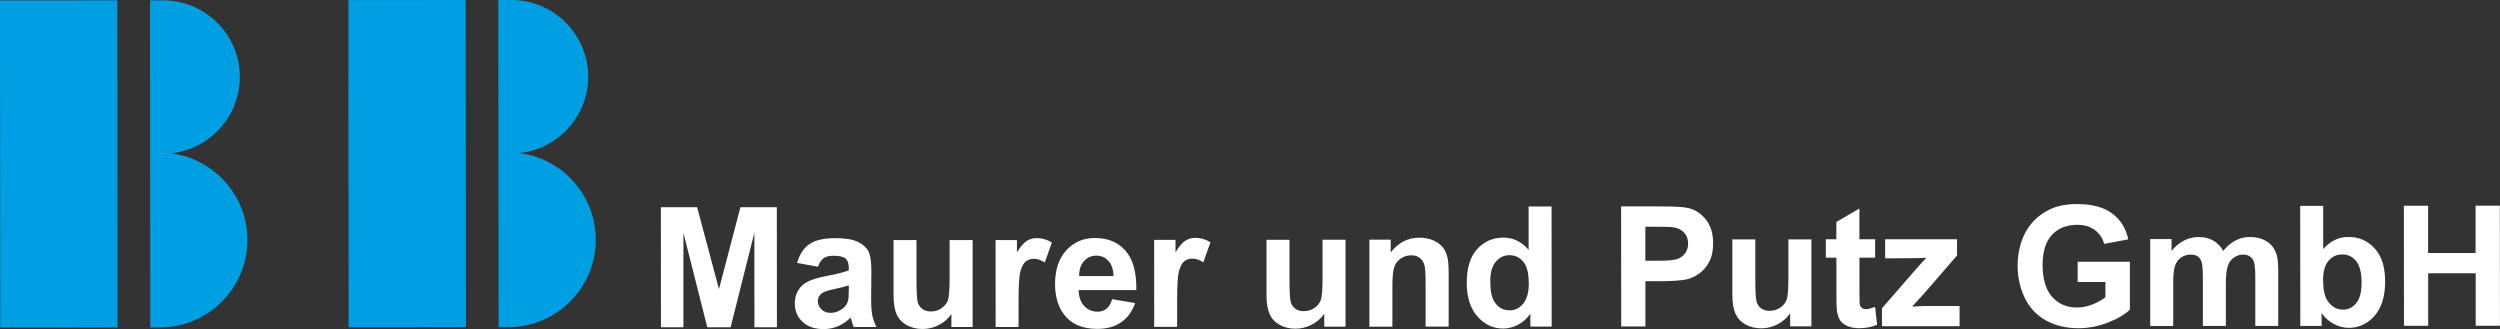
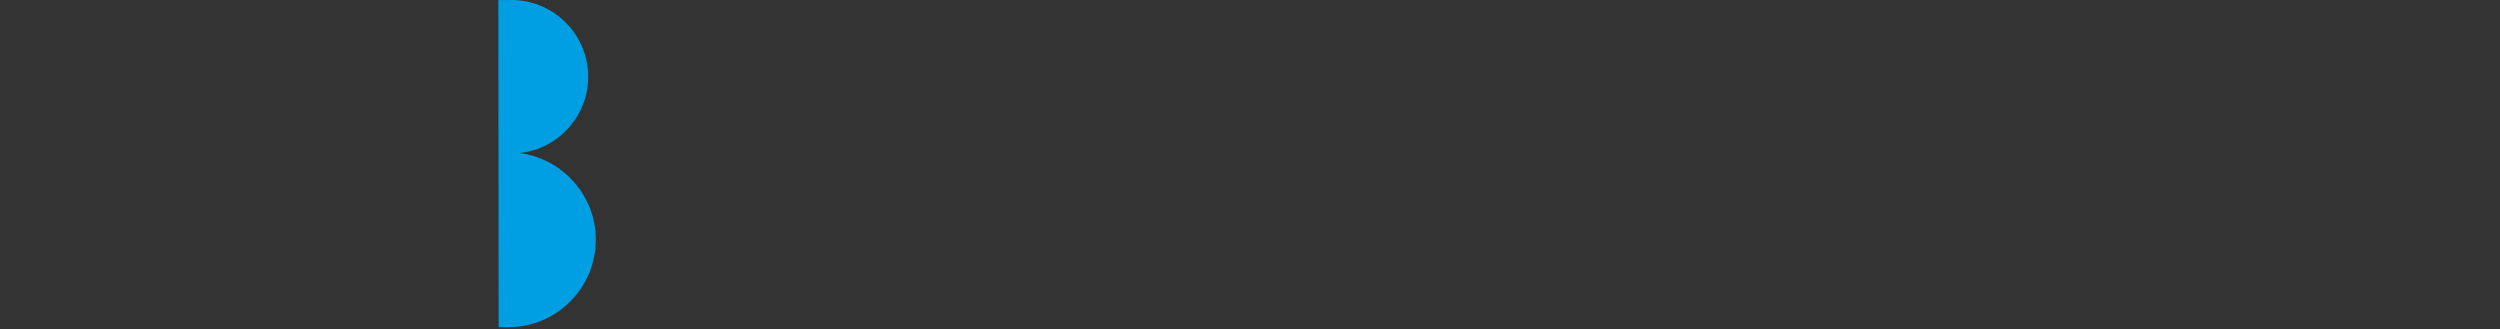
<svg xmlns="http://www.w3.org/2000/svg" id="Ebene_2" viewBox="0 0 457.7 60.25">
  <rect x="0" y="0" width="457.7" height="60.25" fill="#333333" stroke="none" />
  <defs>
    <style>.cls-1{fill:#fff;}.cls-1,.cls-2{fill-rule:evenodd;}.cls-2{fill:#009fe3;}</style>
  </defs>
  <g id="Ebene_1-2">
-     <path class="cls-1" d="M440.12,59.65l-.02-21.98h4.44s0,8.65,0,8.65h8.69s0-8.66,0-8.66h4.44s.02,21.98.02,21.98h-4.44s0-9.61,0-9.61h-8.7s0,9.62,0,9.62h-4.44ZM425.32,51.36c0,1.65.26,2.87.78,3.66.73,1.12,1.7,1.68,2.91,1.67.93,0,1.72-.4,2.37-1.2.66-.79.98-2.05.98-3.76,0-1.82-.34-3.13-1-3.94-.66-.8-1.5-1.21-2.54-1.21s-1.85.4-2.52,1.18c-.67.79-1,1.98-1,3.58ZM421.14,59.67l-.02-21.98h4.21s0,7.91,0,7.91c1.3-1.48,2.83-2.22,4.61-2.22,1.94,0,3.54.7,4.82,2.1,1.27,1.4,1.91,3.42,1.91,6.05,0,2.72-.65,4.82-1.94,6.29-1.29,1.47-2.87,2.2-4.71,2.2-.91,0-1.81-.22-2.69-.68-.89-.46-1.65-1.12-2.29-2.01v2.34s-3.91,0-3.91,0ZM393.69,43.77h3.88s0,2.17,0,2.17c1.39-1.69,3.04-2.54,4.96-2.54,1.02,0,1.9.21,2.65.63.75.42,1.37,1.05,1.85,1.9.69-.85,1.45-1.49,2.26-1.91.81-.42,1.67-.63,2.59-.63,1.17,0,2.16.24,2.97.71.81.47,1.41,1.17,1.81,2.09.29.68.44,1.78.44,3.3v10.18s-4.2,0-4.2,0v-9.1c0-1.58-.15-2.6-.45-3.06-.39-.6-.99-.9-1.8-.9-.59,0-1.15.18-1.67.54-.52.36-.89.89-1.12,1.58-.23.7-.35,1.79-.35,3.29v7.65s-4.21,0-4.21,0v-8.73c0-1.55-.09-2.55-.24-3-.15-.45-.38-.78-.7-1-.32-.22-.74-.33-1.29-.33-.65,0-1.23.18-1.75.53-.52.35-.89.86-1.12,1.52-.22.66-.34,1.75-.33,3.28v7.74s-4.21,0-4.21,0v-15.92ZM380.38,51.62v-3.7s9.56,0,9.56,0v8.76c-.92.9-2.27,1.7-4.03,2.38-1.76.68-3.55,1.03-5.36,1.03-2.3,0-4.3-.48-6.01-1.44-1.71-.97-3-2.34-3.86-4.14-.86-1.8-1.29-3.75-1.29-5.85,0-2.29.48-4.33,1.43-6.11.96-1.78,2.36-3.14,4.21-4.09,1.41-.73,3.16-1.1,5.26-1.1,2.73,0,4.86.57,6.39,1.71,1.54,1.14,2.53,2.73,2.97,4.75l-4.41.83c-.31-1.08-.9-1.93-1.75-2.56-.86-.62-1.92-.94-3.2-.93-1.94,0-3.48.62-4.62,1.84-1.14,1.23-1.71,3.06-1.71,5.48,0,2.6.58,4.56,1.74,5.87,1.16,1.3,2.68,1.95,4.56,1.95.93,0,1.86-.19,2.8-.55.93-.36,1.73-.81,2.4-1.33v-2.79s-5.08,0-5.08,0ZM344.55,59.73v-3.29s5.96-6.85,5.96-6.85c.98-1.12,1.7-1.92,2.17-2.39-.49.03-1.13.05-1.93.06l-5.62.04v-3.49s13.16-.01,13.16-.01v2.98s-6.08,7.02-6.08,7.02l-2.14,2.33c1.17-.07,1.89-.11,2.17-.11h6.52s0,3.7,0,3.7h-14.21ZM343.3,43.81v3.36s-2.87,0-2.87,0v6.42c0,1.3.03,2.06.09,2.27.06.22.18.39.37.53.19.14.43.21.71.21.39,0,.96-.14,1.7-.4l.36,3.26c-.98.42-2.09.63-3.33.63-.76,0-1.44-.13-2.05-.38-.61-.26-1.05-.59-1.34-.99-.29-.41-.48-.95-.6-1.64-.09-.49-.13-1.48-.13-2.97v-6.94s-1.94,0-1.94,0v-3.36s1.93,0,1.93,0v-3.17s4.22-2.46,4.22-2.46v5.62s2.88,0,2.88,0ZM327.74,59.75v-2.39c-.59.85-1.35,1.52-2.29,2.01-.95.49-1.95.74-2.99.74-1.07,0-2.03-.24-2.88-.7-.85-.47-1.46-1.13-1.85-1.98-.38-.85-.57-2.03-.57-3.53v-10.07s4.2,0,4.2,0v7.31c0,2.24.09,3.61.24,4.12.15.5.44.9.84,1.2.41.3.93.44,1.56.44.72,0,1.37-.2,1.94-.59.57-.4.96-.88,1.17-1.47.21-.59.31-2.02.31-4.3v-6.71s4.21,0,4.21,0v15.92s-3.9,0-3.9,0ZM301.23,41.51v6.23s2.43,0,2.43,0c1.75,0,2.92-.12,3.51-.35.59-.23,1.05-.59,1.39-1.08.33-.49.5-1.06.5-1.71,0-.8-.24-1.46-.71-1.98-.47-.52-1.07-.84-1.78-.97-.53-.1-1.6-.15-3.19-.14h-2.14ZM296.81,59.77l-.02-21.98h7.12c2.7,0,4.46.1,5.28.32,1.26.33,2.32,1.04,3.17,2.15.85,1.1,1.28,2.53,1.28,4.28,0,1.35-.24,2.49-.73,3.41-.49.92-1.11,1.64-1.87,2.17-.75.52-1.52.87-2.3,1.04-1.06.21-2.6.32-4.61.32h-2.89s0,8.29,0,8.29h-4.44ZM272.84,51.49c0,1.7.24,2.93.71,3.69.68,1.09,1.63,1.65,2.85,1.64.97,0,1.8-.42,2.48-1.24.67-.83,1.02-2.06,1.01-3.7,0-1.83-.34-3.15-.99-3.95-.66-.8-1.51-1.21-2.54-1.21-1,0-1.83.4-2.51,1.19-.68.8-1.01,1.98-1.01,3.57ZM284.09,59.79h-3.91s0-2.34,0-2.34c-.65.91-1.42,1.59-2.3,2.03-.89.45-1.78.67-2.68.67-1.83,0-3.4-.73-4.71-2.21-1.3-1.47-1.96-3.53-1.96-6.17,0-2.7.63-4.76,1.9-6.16,1.27-1.4,2.88-2.11,4.81-2.11,1.78,0,3.32.74,4.62,2.22v-7.92s4.2,0,4.2,0l.02,21.98ZM265.21,59.8h-4.21s0-8.12,0-8.12c0-1.72-.09-2.83-.27-3.34-.18-.5-.48-.89-.88-1.18-.4-.28-.89-.42-1.46-.42-.73,0-1.39.2-1.96.6-.58.4-.98.93-1.19,1.59-.21.66-.32,1.88-.32,3.66v7.21s-4.21,0-4.21,0v-15.92s3.9,0,3.9,0v2.34c1.39-1.8,3.14-2.71,5.25-2.71.93,0,1.78.17,2.55.5.77.34,1.35.76,1.75,1.28.39.52.67,1.11.82,1.77.16.66.24,1.6.24,2.83v9.9ZM242.45,59.82v-2.39c-.58.85-1.35,1.52-2.29,2.01-.95.49-1.94.73-2.99.74-1.07,0-2.03-.24-2.88-.7-.85-.47-1.47-1.13-1.85-1.98-.38-.85-.57-2.03-.57-3.53v-10.07s4.21,0,4.21,0v7.31c0,2.24.08,3.61.24,4.12.15.5.43.9.84,1.2.41.3.93.44,1.56.44.72,0,1.36-.19,1.93-.59.57-.4.96-.89,1.17-1.47.21-.59.32-2.02.31-4.3v-6.72s4.21,0,4.21,0v15.92s-3.9,0-3.9,0ZM215.52,59.84h-4.21s-.01-15.92-.01-15.92h3.91s0,2.26,0,2.26c.67-1.07,1.27-1.78,1.81-2.12.54-.34,1.14-.51,1.82-.51.96,0,1.88.26,2.77.8l-1.3,3.67c-.71-.45-1.37-.68-1.98-.68s-1.09.16-1.5.49c-.41.32-.73.91-.97,1.76-.24.85-.35,2.63-.35,5.34v4.92ZM203.86,50.53c-.03-1.22-.35-2.15-.94-2.78-.6-.63-1.33-.95-2.19-.95-.92,0-1.68.34-2.28,1.01-.6.67-.89,1.58-.88,2.73h6.29ZM203.62,54.78l4.2.7c-.54,1.54-1.39,2.71-2.56,3.52-1.16.81-2.62,1.21-4.37,1.21-2.77,0-4.82-.9-6.15-2.71-1.05-1.45-1.58-3.28-1.58-5.48,0-2.64.69-4.71,2.07-6.21,1.38-1.49,3.12-2.24,5.23-2.24,2.37,0,4.24.78,5.61,2.34,1.37,1.57,2.02,3.96,1.97,7.19h-10.56c.03,1.26.37,2.23,1.02,2.92.65.69,1.47,1.04,2.43,1.04.66,0,1.21-.18,1.66-.54.45-.36.79-.94,1.02-1.74ZM186.49,59.87h-4.21s-.01-15.92-.01-15.92h3.91s0,2.26,0,2.26c.67-1.07,1.27-1.78,1.81-2.11.54-.34,1.14-.51,1.82-.51.96,0,1.88.27,2.77.8l-1.3,3.67c-.71-.45-1.37-.69-1.98-.68-.59,0-1.09.16-1.5.49-.41.32-.73.91-.97,1.76-.24.85-.35,2.63-.35,5.34v4.92ZM174.18,59.87v-2.38c-.59.85-1.35,1.52-2.29,2.01-.95.49-1.95.73-3,.73-1.07,0-2.03-.24-2.88-.7-.85-.47-1.47-1.13-1.85-1.98-.38-.85-.57-2.03-.57-3.53v-10.07s4.2,0,4.2,0v7.31c0,2.24.09,3.61.24,4.12.16.5.44.9.85,1.2.41.3.93.44,1.56.44.72,0,1.37-.19,1.93-.59.57-.4.96-.88,1.17-1.47.21-.59.32-2.02.32-4.3v-6.71s4.21,0,4.21,0v15.92s-3.9,0-3.9,0ZM155.4,52.25c-.54.18-1.39.39-2.56.65-1.17.25-1.93.5-2.29.73-.55.39-.82.89-.82,1.48,0,.59.22,1.1.66,1.53.44.43,1,.64,1.68.64.76,0,1.48-.25,2.17-.75.51-.38.84-.84,1-1.4.11-.36.16-1.04.16-2.05v-.84ZM149.76,48.83l-3.82-.69c.43-1.54,1.16-2.68,2.21-3.42,1.05-.74,2.61-1.11,4.68-1.12,1.88,0,3.28.22,4.2.67.92.44,1.57,1.01,1.94,1.69.37.69.56,1.94.56,3.77l-.04,4.92c0,1.4.07,2.43.21,3.09.13.66.39,1.38.76,2.13h-4.17c-.11-.28-.25-.69-.4-1.24-.07-.25-.12-.41-.15-.49-.72.7-1.49,1.22-2.31,1.58-.82.35-1.69.52-2.62.53-1.64,0-2.93-.44-3.88-1.33-.95-.89-1.42-2.02-1.42-3.38,0-.9.21-1.7.64-2.4.43-.71,1.03-1.24,1.81-1.62.77-.37,1.89-.7,3.35-.99,1.97-.37,3.33-.72,4.09-1.04v-.42c0-.81-.2-1.39-.6-1.74-.4-.34-1.15-.51-2.26-.51-.75,0-1.33.15-1.76.45-.42.29-.76.81-1.02,1.55ZM121.01,59.92l-.02-21.98h6.64s4,14.99,4,14.99l3.93-15h6.66s.02,21.98.02,21.98h-4.12s-.01-17.3-.01-17.3l-4.35,17.31h-4.27s-4.37-17.3-4.37-17.3v17.3s-4.11,0-4.11,0Z" />
-     <path class="cls-2" d="M27.52,59.95h1.79s.06,0,.06,0c8.79-.04,15.93-7.22,15.93-16.02,0-8.12-6.12-14.86-13.97-15.86,7.05-.74,12.58-6.74,12.58-13.98,0-7.73-6.32-14.04-14.06-14.03-.18,0-.35,0-.53.01h0s-1.86,0-1.86,0l.05,59.89ZM21.48.06L0,.08l.05,59.89,21.48-.02L21.48.06Z" />
-     <path class="cls-2" d="M91.3,59.9h1.79s.06,0,.06,0c8.79-.04,15.93-7.22,15.93-16.02,0-8.12-6.12-14.86-13.97-15.86,7.06-.74,12.58-6.74,12.58-13.98C107.68,6.3,101.37,0,93.63,0c-.18,0-.35,0-.53.01h0s-1.86,0-1.86,0l.05,59.89ZM85.26,0l-21.48.02.05,59.89,21.48-.02L85.26,0Z" />
+     <path class="cls-2" d="M91.3,59.9h1.79s.06,0,.06,0c8.79-.04,15.93-7.22,15.93-16.02,0-8.12-6.12-14.86-13.97-15.86,7.06-.74,12.58-6.74,12.58-13.98C107.68,6.3,101.37,0,93.63,0c-.18,0-.35,0-.53.01h0s-1.86,0-1.86,0l.05,59.89ZM85.26,0L85.26,0Z" />
  </g>
</svg>